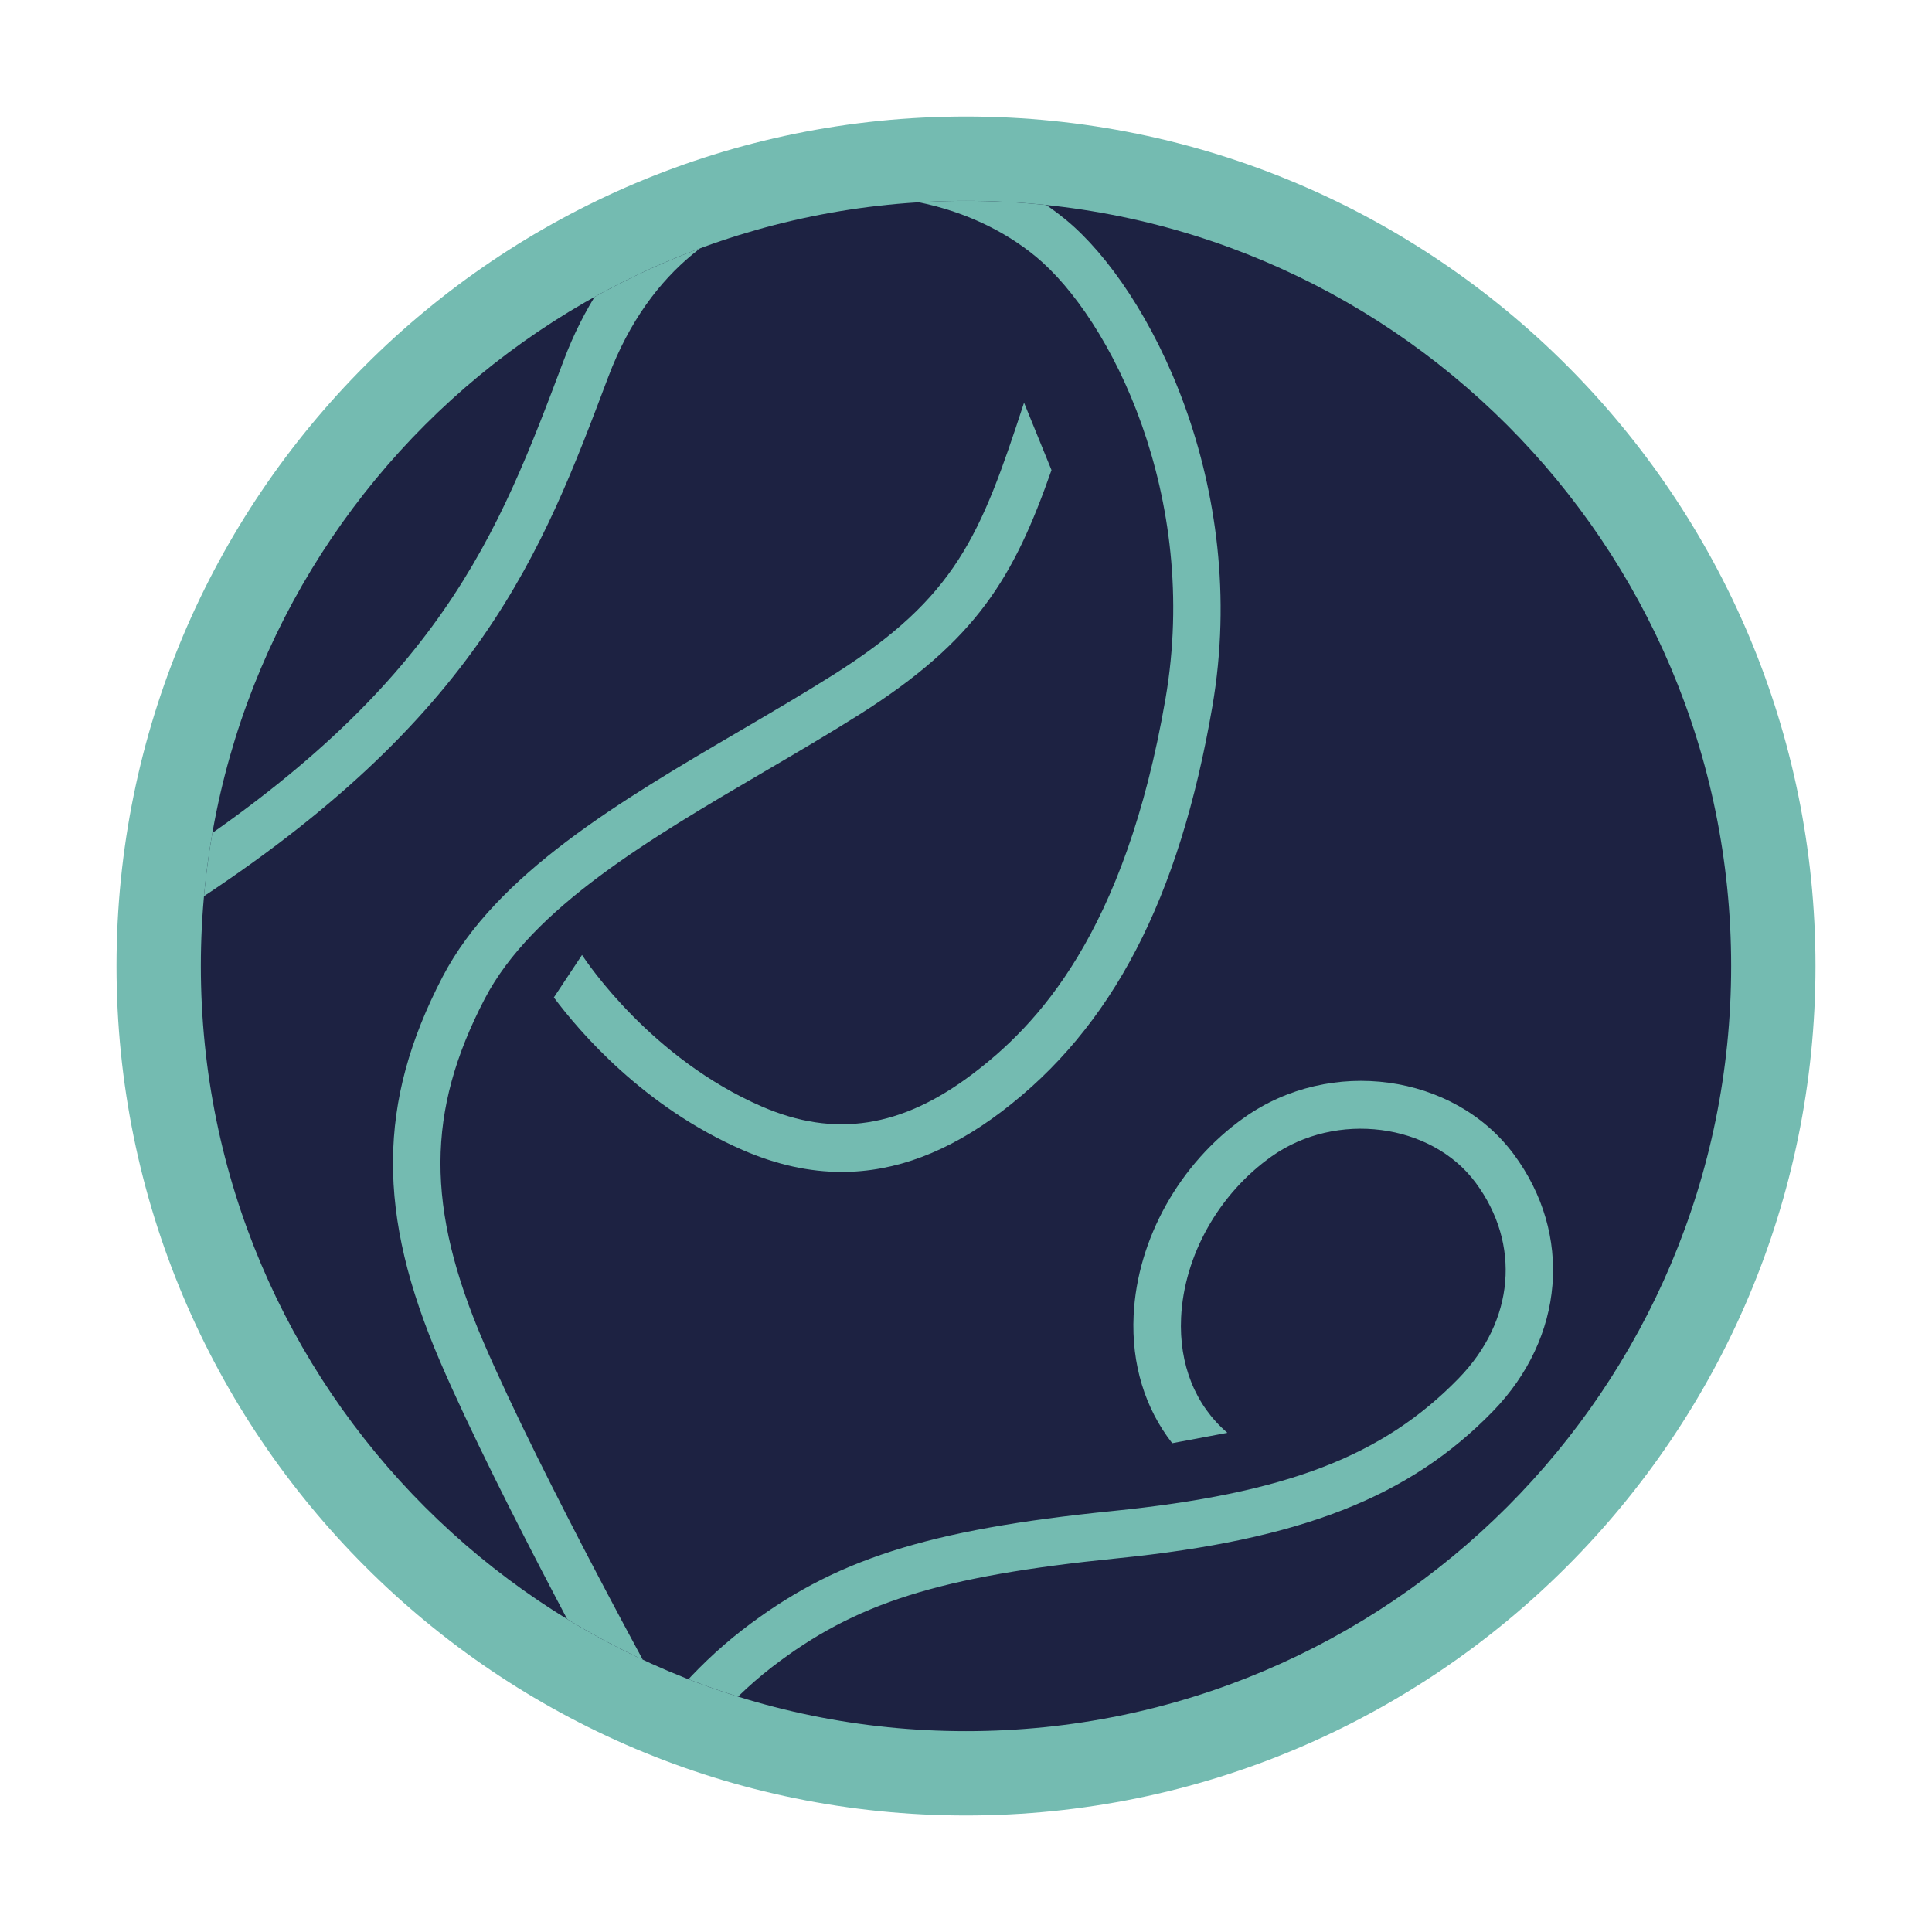
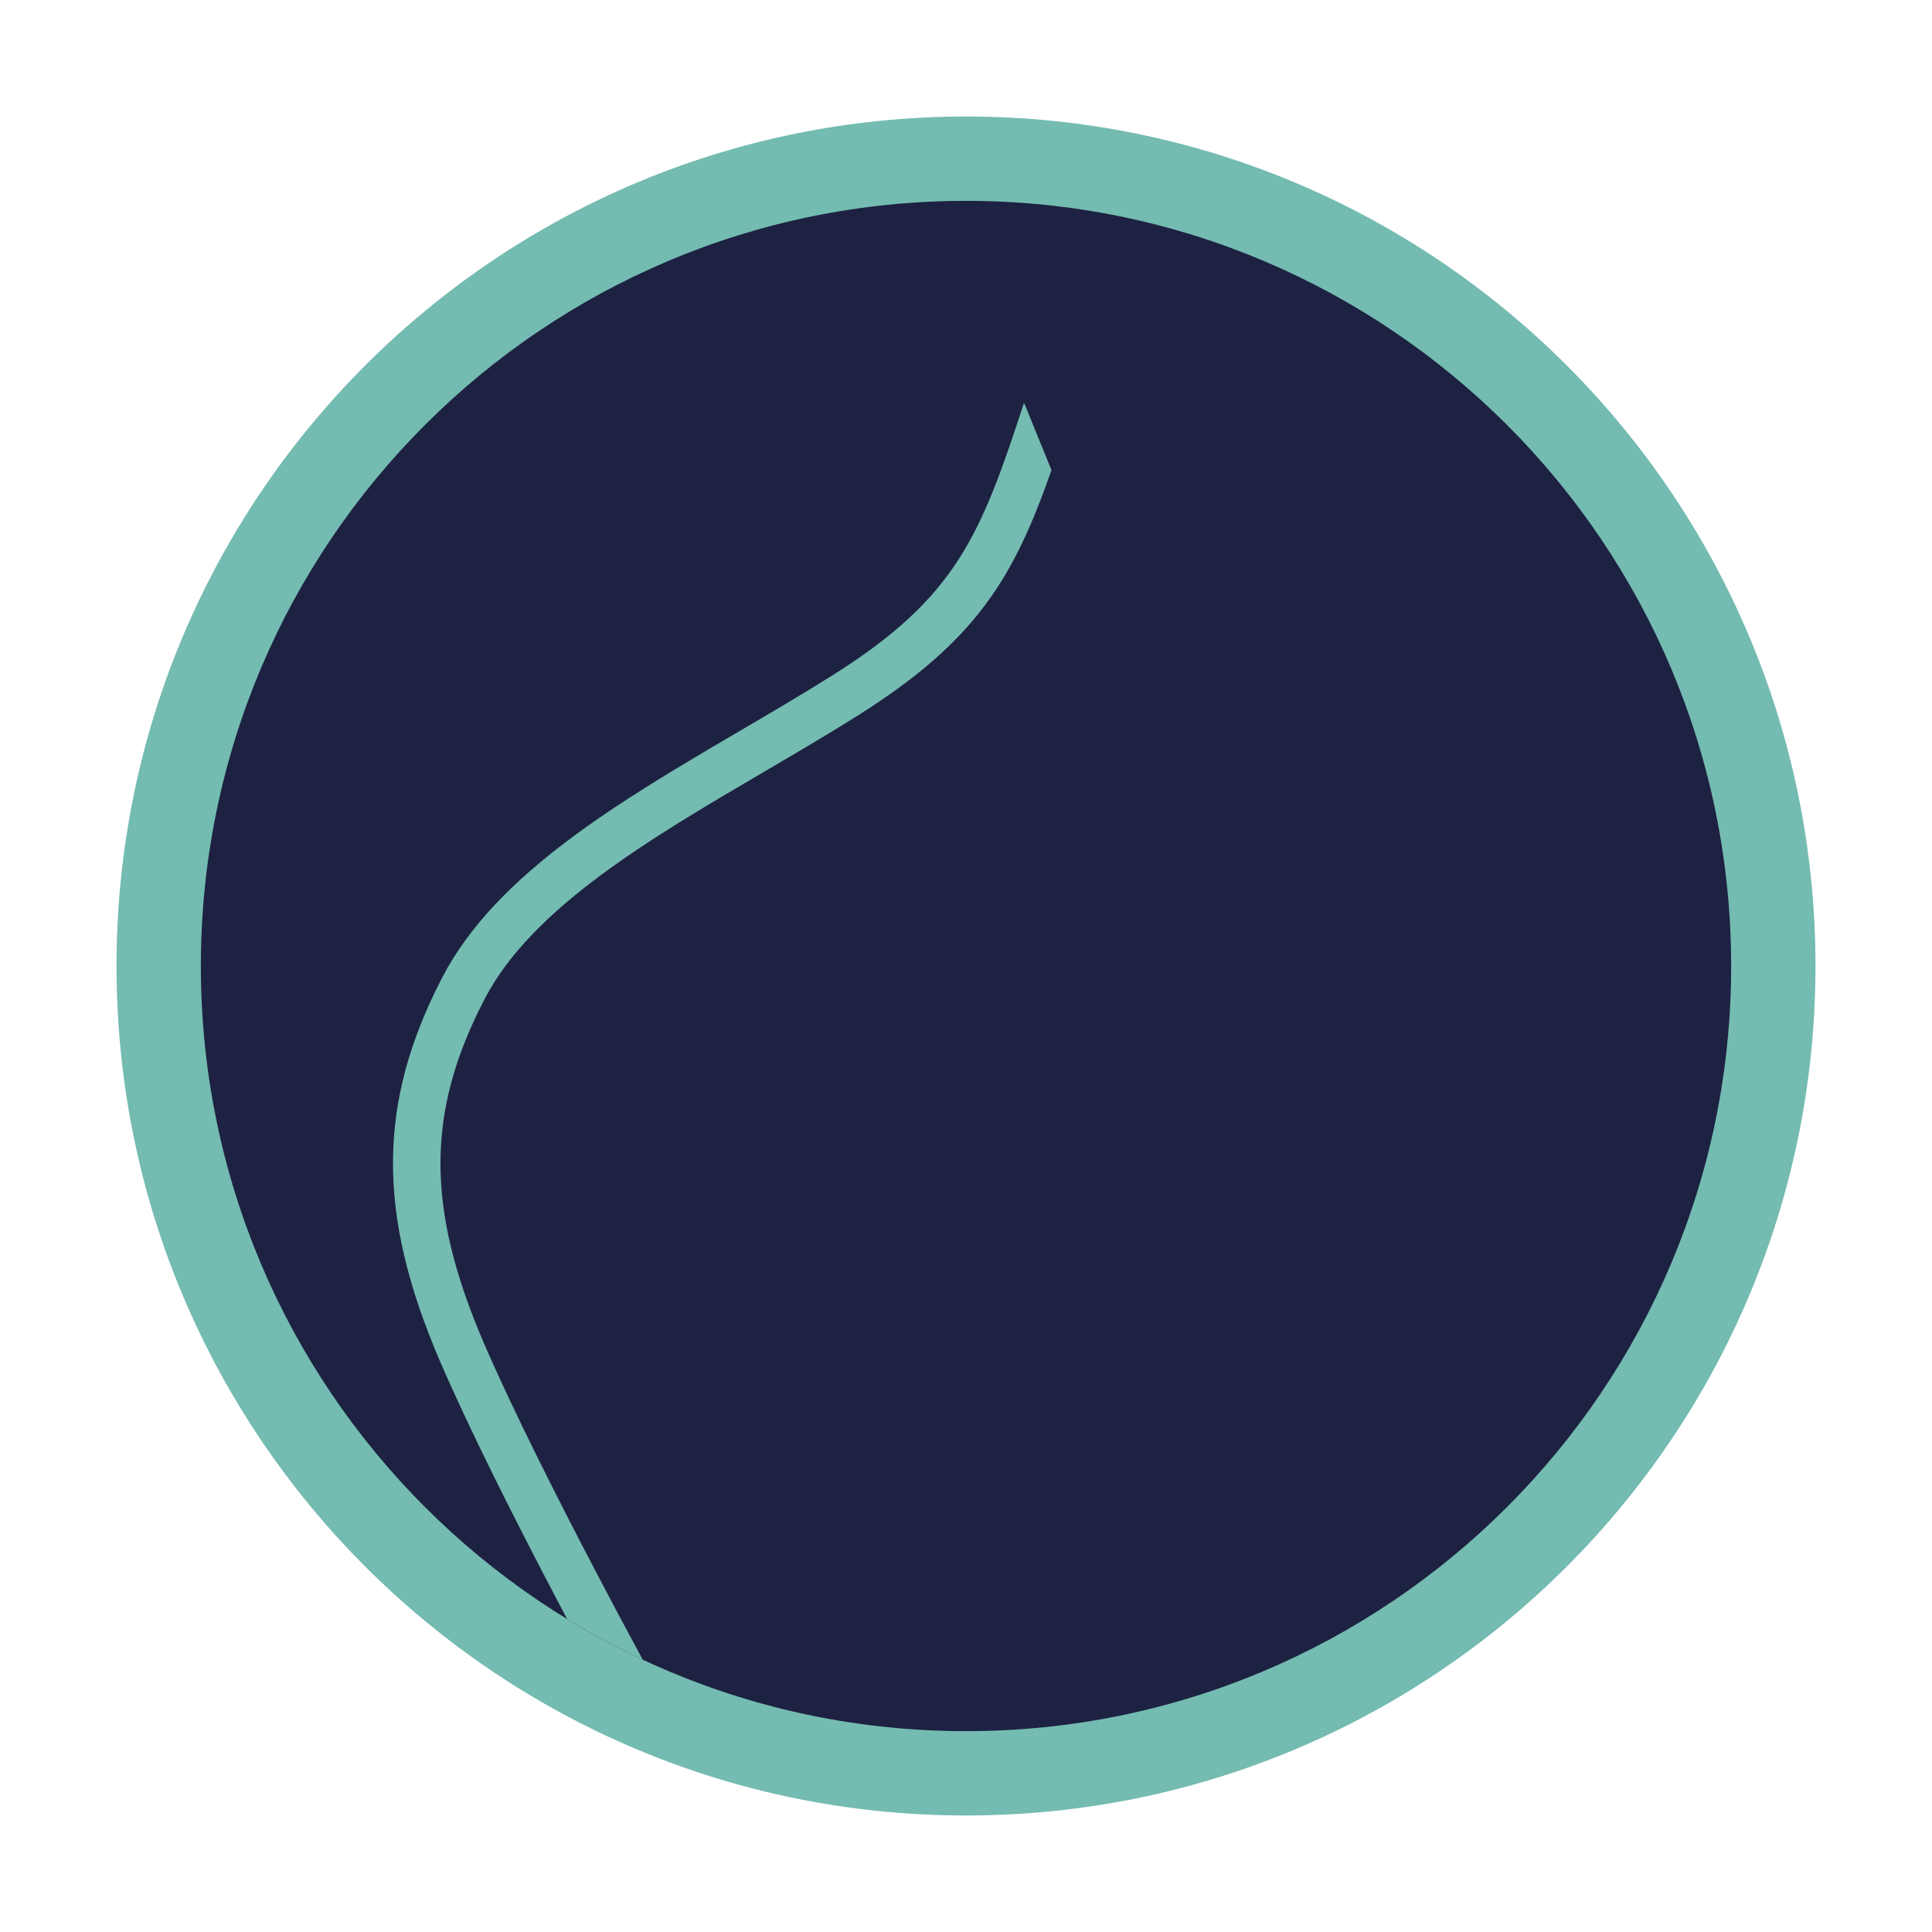
<svg xmlns="http://www.w3.org/2000/svg" xmlns:xlink="http://www.w3.org/1999/xlink" data-bbox="18.093 18.093 263.814 274.191" viewBox="0 0 300 300" data-type="color">
  <g>
    <path fill="#74BBB1" d="M281.907 150c0 72.85-59.057 131.907-131.907 131.907-72.85 0-131.907-59.057-131.907-131.907C18.093 77.15 77.15 18.093 150 18.093c72.85 0 131.907 59.057 131.907 131.907z" data-color="1" />
    <defs>
      <path id="f9c9b669-e86a-41f4-8e3b-eac99942b052" d="M268.812 150c0 65.618-53.194 118.812-118.812 118.812S31.188 215.618 31.188 150 84.382 31.188 150 31.188 268.812 84.382 268.812 150z" />
    </defs>
    <clipPath id="efa6aded-db05-4042-bc2a-abefab9f5b16">
      <use overflow="visible" xlink:href="#f9c9b669-e86a-41f4-8e3b-eac99942b052" />
    </clipPath>
    <path fill="#1D2242" clip-path="url(#efa6aded-db05-4042-bc2a-abefab9f5b16)" d="M268.812 150c0 65.618-53.194 118.812-118.812 118.812S31.188 215.618 31.188 150 84.382 31.188 150 31.188 268.812 84.382 268.812 150z" data-color="2" />
    <defs>
      <path id="9f6ba095-51b4-477f-bd49-515935aad53d" d="M268.812 150c0 65.618-53.194 118.812-118.812 118.812S31.188 215.618 31.188 150 84.382 31.188 150 31.188 268.812 84.382 268.812 150z" />
    </defs>
    <clipPath id="30112654-8159-450a-85a6-746e50fdf1c3">
      <use overflow="visible" xlink:href="#9f6ba095-51b4-477f-bd49-515935aad53d" />
    </clipPath>
    <path d="m159.06 62.65-.079-.026c-6.706 20.522-10.475 30.103-29.574 42.151-4.601 2.904-9.588 5.826-14.411 8.653-18.647 10.927-37.926 22.228-46.275 38.259-10.14 19.477-10.257 36.769-.4 59.686 9.149 21.275 28.662 56.594 28.858 56.949l6.457-3.574c-.195-.35-19.531-35.348-28.538-56.29-8.988-20.904-8.941-35.865.169-53.362 7.365-14.148 25.715-24.902 43.459-35.301 4.873-2.857 9.913-5.812 14.618-8.779 18.401-11.607 24.112-21.452 29.931-38.017L159.06 62.65z" fill="#74BBB1" clip-path="url(#30112654-8159-450a-85a6-746e50fdf1c3)" data-color="1" />
    <defs>
-       <path id="75c14227-0454-4ad8-afeb-eaea8fb9dbd2" d="M268.812 150c0 65.618-53.194 118.812-118.812 118.812S31.188 215.618 31.188 150 84.382 31.188 150 31.188 268.812 84.382 268.812 150z" />
-     </defs>
+       </defs>
    <clipPath id="00e56cb1-154d-491a-b050-cc5fb565fec4">
      <use overflow="visible" xlink:href="#75c14227-0454-4ad8-afeb-eaea8fb9dbd2" />
    </clipPath>
    <path d="M165.534 34.146c-11.892-9.806-29.588-13.48-45.089-9.347-15.179 4.046-26.868 15.117-32.916 31.172-10.228 27.156-19.063 50.609-62.269 78.57l4.01 6.194c45.246-29.28 54.921-54.967 65.166-82.163 6.643-17.641 18.843-24.226 27.909-26.642 13.264-3.537 28.379-.434 38.493 7.909 11.617 9.579 25.545 37.203 20.146 68.622-6.306 36.69-20.111 50.84-29.948 58.293-11.033 8.363-21.437 9.972-32.741 5.063-17.141-7.441-27.151-22.356-27.92-23.531l-4.372 6.595c3.974 5.326 13.971 17.027 29.351 23.707 5.201 2.257 10.303 3.389 15.35 3.389 8.358 0 16.56-3.106 24.788-9.341 17.216-13.044 27.626-33.038 32.762-62.923 5.904-34.332-9.732-64.857-22.72-75.567z" fill="#74BBB1" clip-path="url(#00e56cb1-154d-491a-b050-cc5fb565fec4)" data-color="1" />
    <defs>
-       <path id="63554ae8-c64a-4e71-b9a2-a07bef09cbd7" d="M268.812 150c0 65.618-53.194 118.812-118.812 118.812S31.188 215.618 31.188 150 84.382 31.188 150 31.188 268.812 84.382 268.812 150z" />
-     </defs>
+       </defs>
    <clipPath id="487e0b4b-ff53-42f4-ae90-7a90634c157e">
      <use overflow="visible" xlink:href="#63554ae8-c64a-4e71-b9a2-a07bef09cbd7" />
    </clipPath>
    <path d="M235.049 179.225c-9.311-12.541-28.464-15.153-41.826-5.704-10.049 7.104-16.638 18.879-17.195 30.732-.357 7.588 1.77 14.444 5.993 19.845l8.528-1.603.02-.023c-4.965-4.259-7.511-10.606-7.169-17.872.452-9.633 5.848-19.232 14.081-25.053 9.995-7.068 24.781-5.162 31.64 4.077 7.088 9.549 6.059 21.482-2.618 30.404-11.784 12.114-26.848 17.888-53.724 20.598-28.911 2.917-43.417 7.572-57.486 18.45-15.543 12.015-23.679 29.512-26.455 36.477l6.853 2.731c1.993-4.994 9.617-22.162 24.116-33.371 12.979-10.035 26.032-14.152 53.712-16.944 28.428-2.866 45.311-9.471 58.273-22.796 11.164-11.478 12.472-27.53 3.257-39.948z" fill="#74BBB1" clip-path="url(#487e0b4b-ff53-42f4-ae90-7a90634c157e)" data-color="1" />
  </g>
</svg>